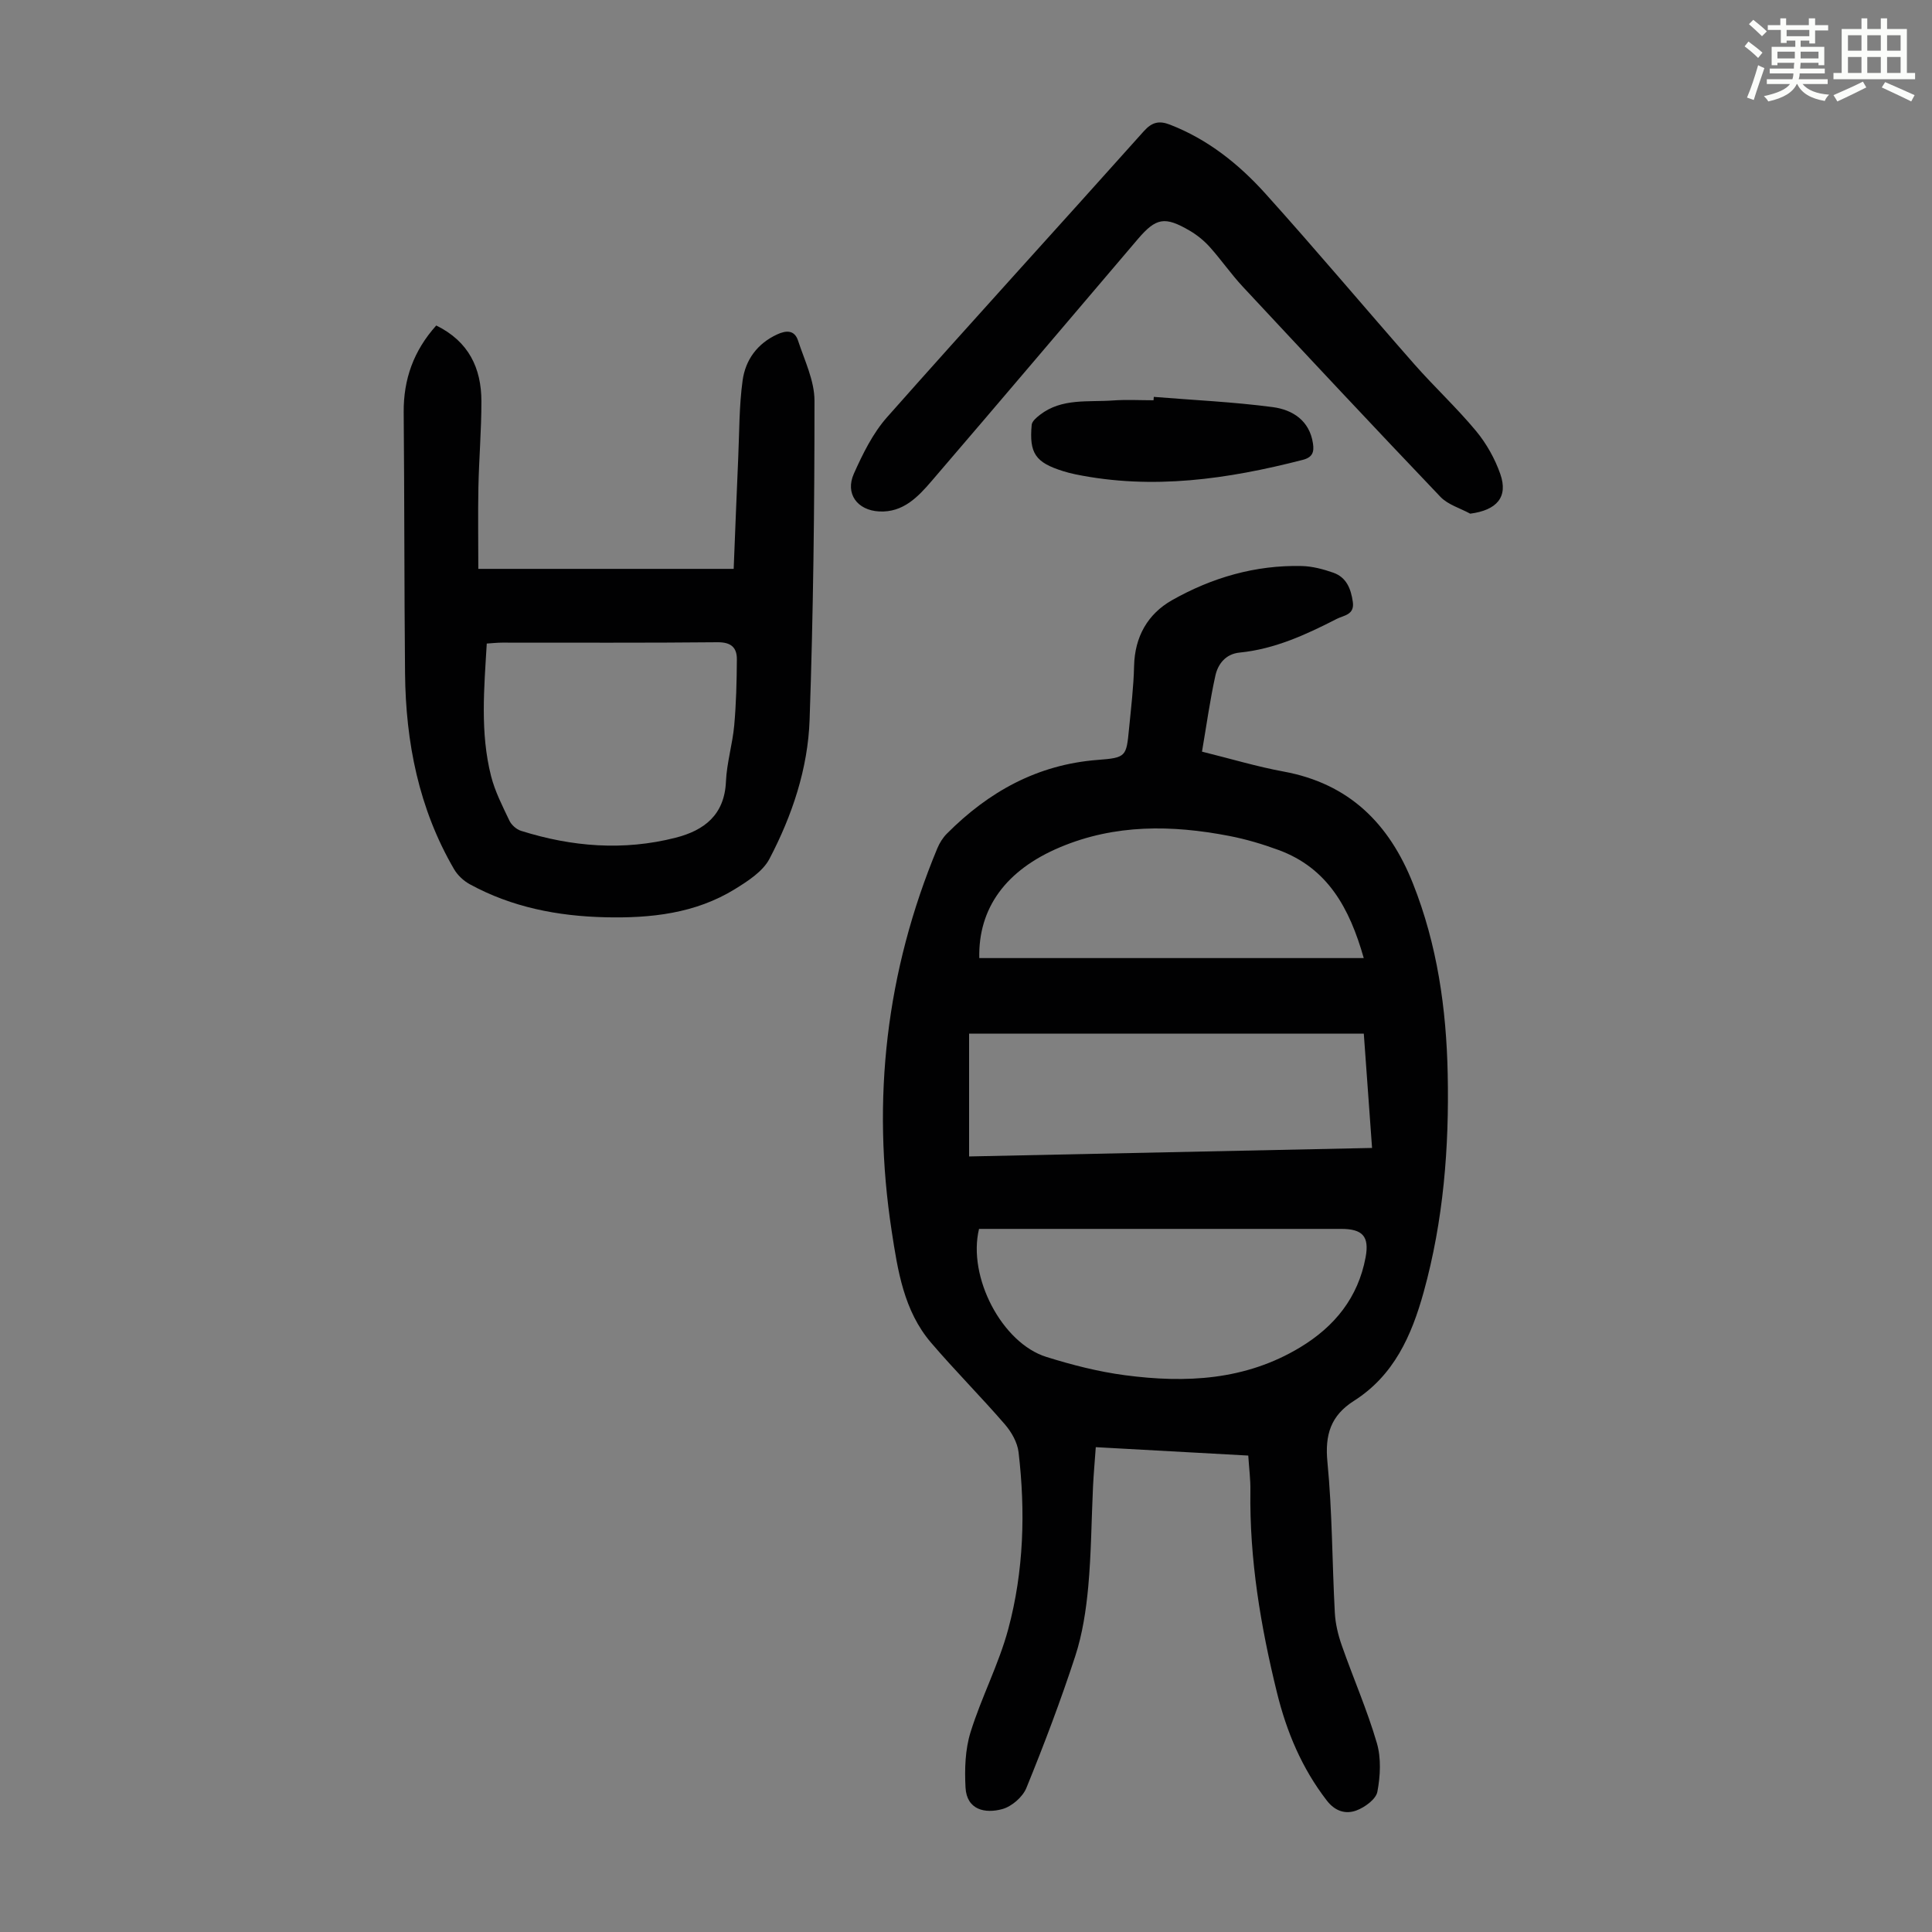
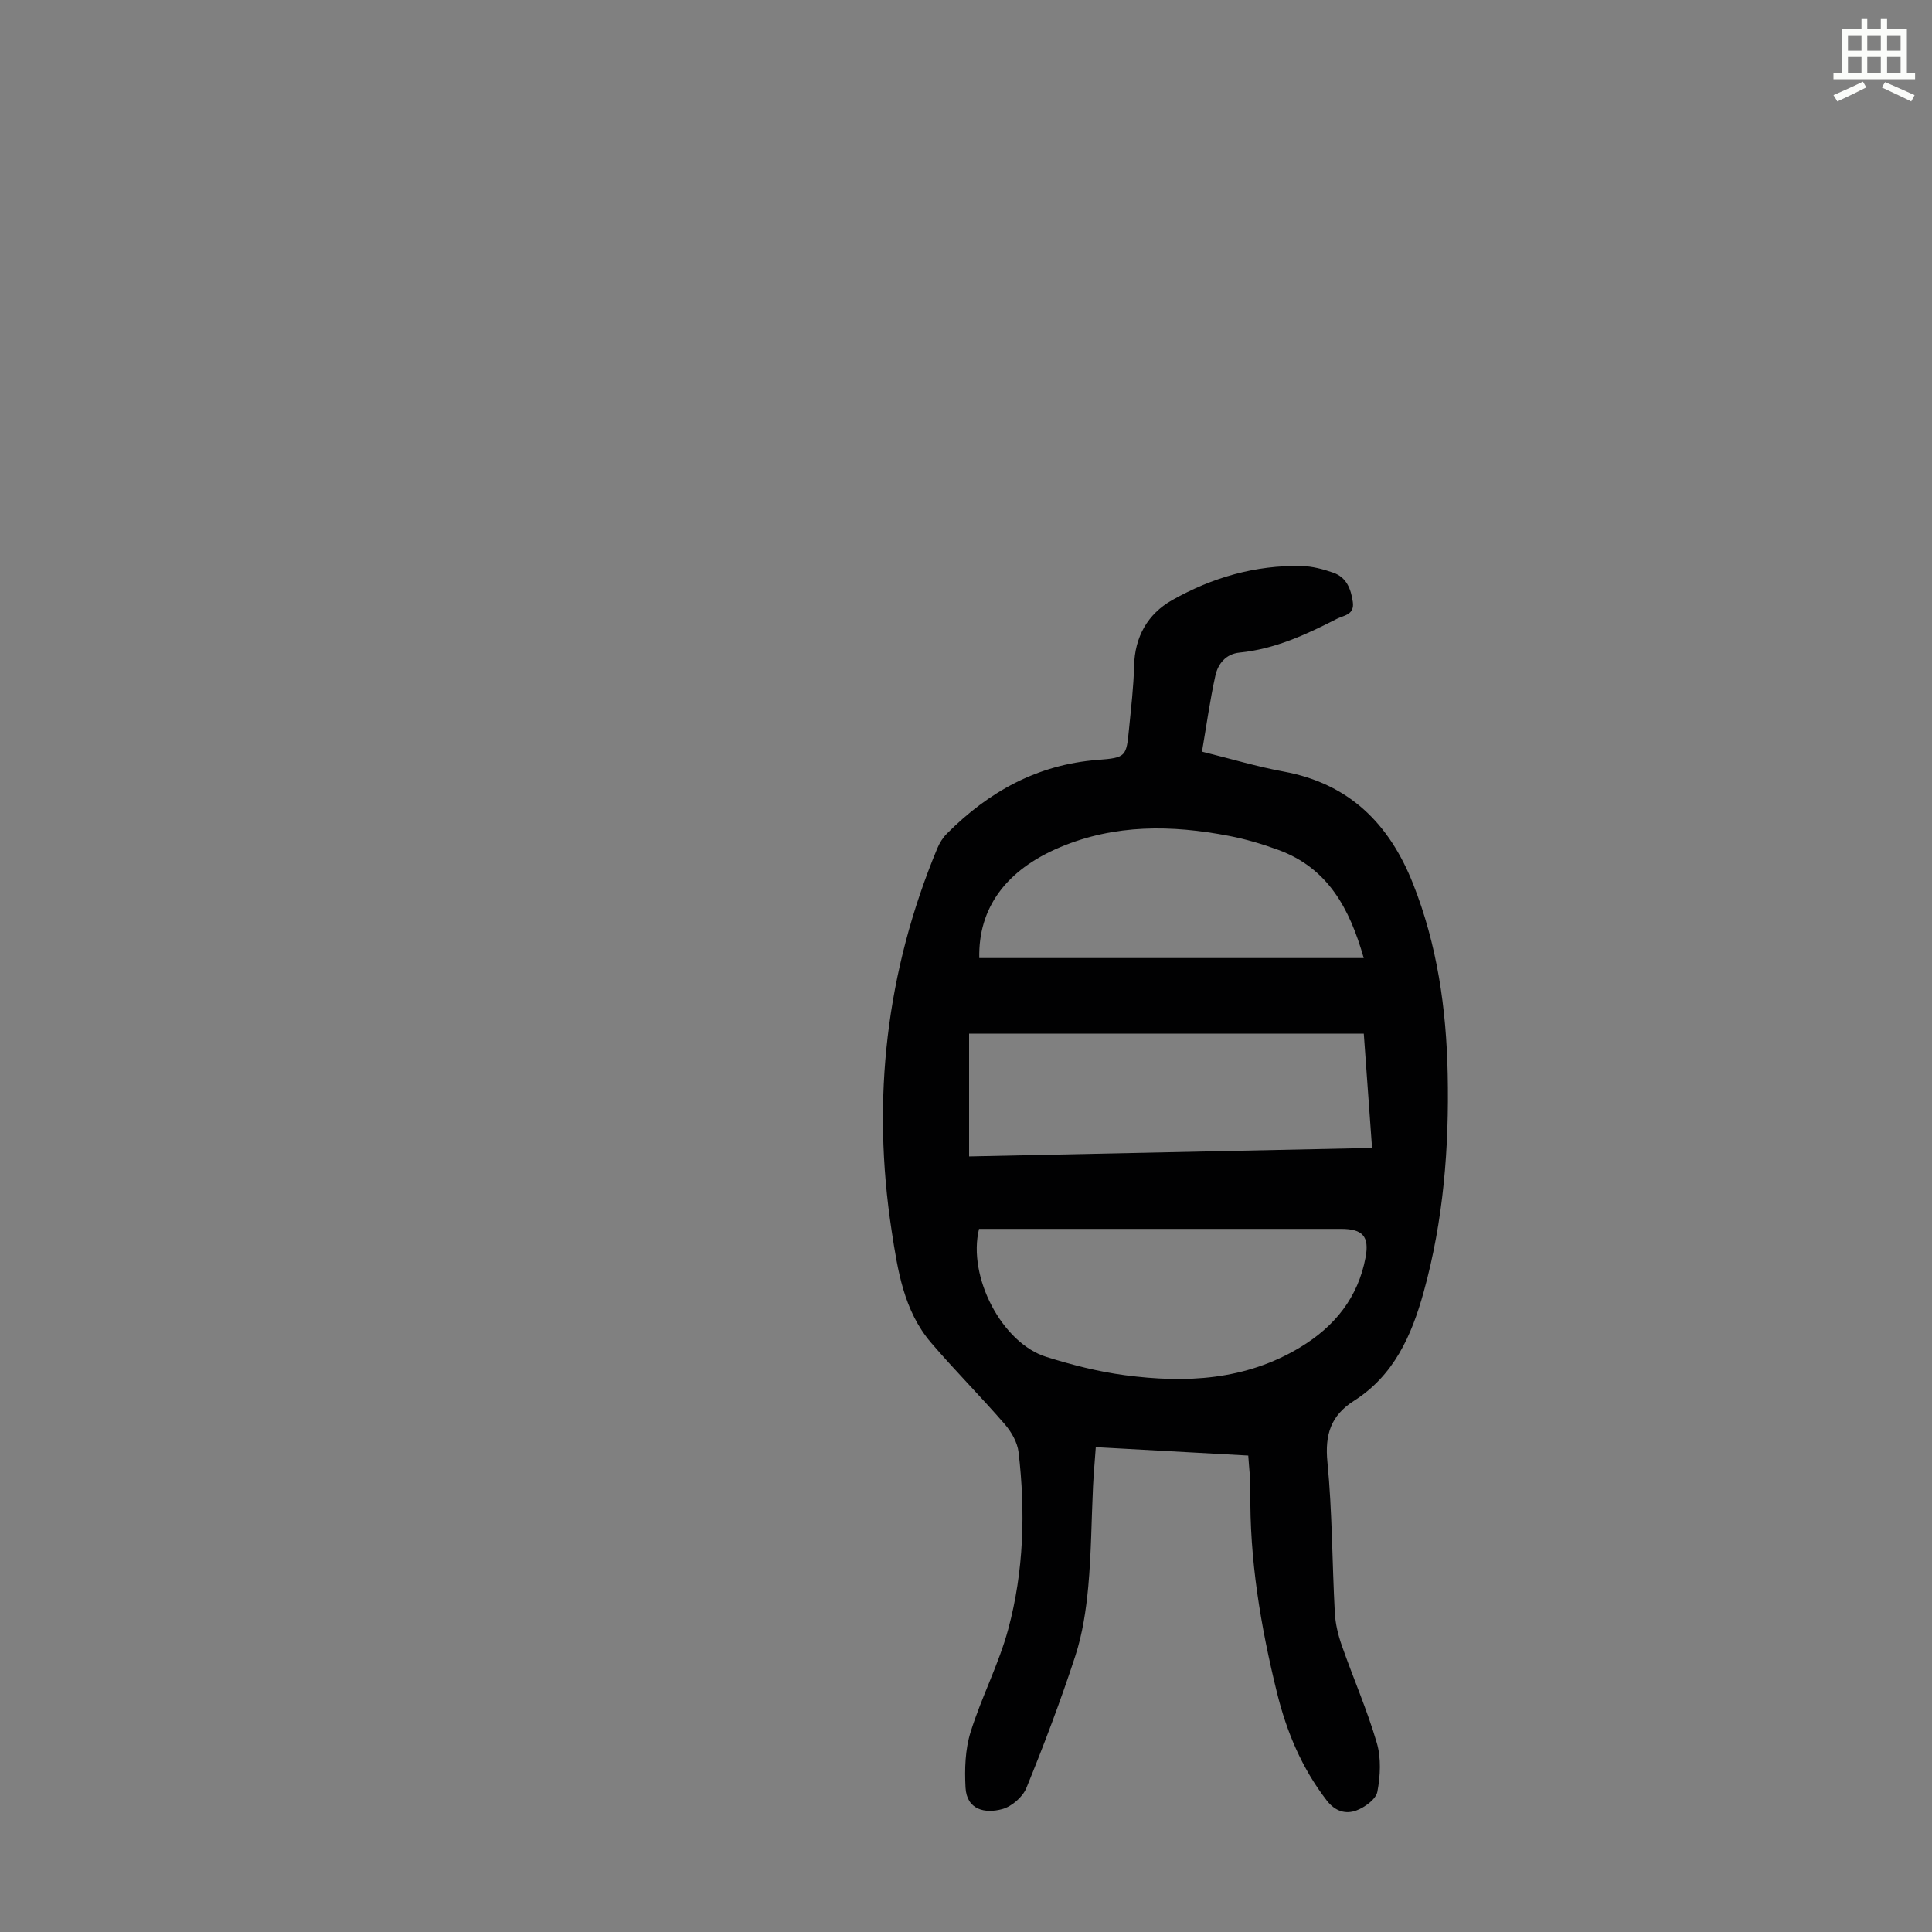
<svg xmlns="http://www.w3.org/2000/svg" enable-background="new 0 0 400 400" viewBox="0 0 400 400">
  <rect x="0" y="0" width="400" height="400" fill="#808080" stroke="none" />
-   <path d="m361.2 9.6.8-1c.9.7 1.9 1.4 2.9 2.3l-.9 1.1c-1-1-2-1.8-2.8-2.4zm.5 10.6c.9-2.1 1.6-4.3 2.3-6.7.4.2.8.4 1.3.6-.7 2.1-1.5 4.3-2.2 6.6zm.4-15.2.9-.9c1 .8 2 1.6 2.8 2.4l-1 1c-.9-.9-1.8-1.7-2.7-2.5zm12.5-1.2h1.2v1.4h2.7v1.1h-2.7v2.7h-1.2v-.6h-1.8v1.3h4.9v3.8h-1.2v-.5h-3.7c0 .4-.1.9-.1 1.2h5.1v1h-5.2c0 .5-.1.9-.2 1.2h6v1h-5.2c1.1 1.3 2.9 2 5.5 2.2-.4.4-.7.8-.9 1.3-2.9-.5-4.8-1.6-5.7-3.5h-.1c-.8 1.7-2.7 2.9-5.9 3.6-.2-.4-.6-.8-.9-1.1 2.8-.6 4.6-1.4 5.4-2.5h-4.8v-1h5.3c.1-.3.2-.7.2-1.2h-4.9v-1h5c0-.4 0-.8.1-1.2h-3.5v.5h-1.2v-3.8h4.9v-1.3h-1.8v.5h-1.2v-2.7h-2.7v-1h2.6v-1.4h1.2v1.4h4.7v-1.4zm-6.6 8.3h3.6c0-.4 0-.9 0-1.4h-3.6zm1.9-4.6h4.7v-1.3h-4.7zm6.6 3.2h-3.7v1.4h3.7z" fill="#fbfcfa" />
  <path d="m385.3 3.8h1.3v2.2h2.8v-2.2h1.3v2.2h4.1v9.1h1.7v1.3h-16.9v-1.3h1.7v-9.1h4.1v-2.2zm.4 13.1.7 1.2c-1.8.9-3.8 1.9-6 2.9-.2-.4-.5-.8-.8-1.3 2.3-1 4.3-1.9 6.1-2.8zm-3.1-6.4h2.8v-3.2h-2.8zm0 4.6h2.8v-3.3h-2.8zm4-4.6h2.8v-3.2h-2.8zm0 4.6h2.8v-3.3h-2.8zm3.7 1.9c2.1.9 4.1 1.8 6.1 2.7l-.7 1.3c-2.2-1.1-4.2-2-6.1-2.9zm3.2-9.7h-2.8v3.2h2.8zm-2.8 7.8h2.8v-3.3h-2.8z" fill="#fbfcfa" />
  <g fill="#010102">
-     <path d="m258.44 301.36c-10.68-.59-20.93-1.15-31.57-1.74-.2 2.83-.44 5.47-.57 8.1-.33 6.93-.36 13.89-.99 20.79-.45 4.84-1.19 9.77-2.69 14.37-3.01 9.22-6.46 18.32-10.12 27.3-.76 1.87-3.03 3.84-4.98 4.37-3.51.97-7.37.22-7.62-4.47-.2-3.8-.08-7.85 1.04-11.44 2.24-7.23 5.85-14.07 7.81-21.36 3.22-11.98 3.58-24.32 2.13-36.63-.24-2.02-1.47-4.18-2.84-5.76-4.97-5.75-10.35-11.14-15.29-16.92-5.63-6.59-6.89-14.95-8.14-23.11-4.18-27.26-1.16-53.72 9.46-79.24.46-1.1 1.14-2.19 1.98-3.03 8.64-8.68 18.74-14.3 31.22-15.26 5.91-.45 5.92-.71 6.48-6.4.42-4.34.95-8.69 1.05-13.05.14-6.06 2.83-10.76 7.84-13.61 8.26-4.68 17.27-7.31 26.88-7.08 2.19.05 4.44.65 6.53 1.38 2.72.96 3.65 3.32 4.04 6.06.38 2.69-1.9 2.77-3.3 3.49-6.38 3.27-12.87 6.27-20.15 6.99-2.85.28-4.47 2.33-5.01 4.78-1.12 5.07-1.83 10.24-2.77 15.73 6.13 1.52 11.45 3.12 16.89 4.12 13.55 2.49 21.86 10.75 26.79 23.19 5.03 12.67 6.91 25.88 7.19 39.38.32 15.27-.87 30.37-4.97 45.19-2.51 9.07-6.18 17.28-14.44 22.53-4.8 3.05-6.04 7-5.49 12.67 1.01 10.34.97 20.79 1.53 31.18.12 2.29.68 4.63 1.45 6.81 2.36 6.75 5.25 13.33 7.25 20.18.92 3.14.73 6.84.11 10.1-.3 1.55-2.6 3.22-4.35 3.87-2.2.81-4.38.2-6.13-2.07-5.16-6.69-8.31-14.2-10.31-22.34-3.38-13.74-5.7-27.58-5.5-41.79.04-2.29-.27-4.63-.44-7.28zm-55.74-46.93c-2.42 9.93 4.75 23.63 13.92 26.5 5.3 1.66 10.76 3.06 16.26 3.79 12.61 1.67 24.96 1.09 36.31-5.77 7.17-4.33 11.99-10.33 13.54-18.62.82-4.39-.65-5.9-5.07-5.9-23.82 0-47.63 0-71.45 0-1.2 0-2.41 0-3.51 0zm-2.06-15c27.93-.59 55.49-1.17 83.43-1.76-.59-8.16-1.15-15.9-1.71-23.66-27.44 0-54.54 0-81.72 0zm2.11-41.07h79.6c-2.95-10.39-7.48-18.63-17.62-22.37-3.34-1.23-6.8-2.26-10.3-2.93-11.83-2.28-23.57-2.44-34.93 2.34-11.29 4.74-16.98 12.66-16.75 22.96z" />
-     <path d="m90.32 67.39c6.73 3.3 9.34 8.83 9.35 15.68.01 5.92-.5 11.85-.62 17.78-.11 5.56-.02 11.12-.02 16.93h52.87c.31-7.66.6-15.32.94-22.98.24-5.35.18-10.74.91-16.03.58-4.23 3.01-7.62 7.14-9.53 1.96-.91 3.63-.89 4.34 1.29 1.34 4.08 3.39 8.26 3.4 12.4.01 22.03-.25 44.07-1.01 66.09-.35 10.13-3.61 19.82-8.31 28.79-1.38 2.63-4.47 4.61-7.15 6.27-8.21 5.06-17.44 6.05-26.83 5.83-9.83-.23-19.34-2.06-28.07-6.84-1.28-.7-2.53-1.87-3.26-3.13-7.29-12.52-10-26.23-10.14-40.53-.17-18.02-.12-36.04-.28-54.06-.05-6.83 2.05-12.73 6.74-17.96zm10.46 65.85c-.55 9.3-1.39 18.44.89 27.44.81 3.2 2.37 6.22 3.8 9.23.42.89 1.45 1.8 2.39 2.1 10.53 3.32 21.24 4.18 32.02 1.43 5.91-1.51 10.12-4.71 10.42-11.63.17-3.88 1.35-7.7 1.71-11.59.41-4.54.52-9.12.55-13.68.02-2.47-1.18-3.59-3.99-3.57-14.86.15-29.73.07-44.6.08-.98 0-1.96.11-3.19.19z" />
-     <path d="m304.39 106.35c-2.08-1.14-4.6-1.85-6.16-3.48-13.75-14.41-27.35-28.95-40.93-43.52-2.43-2.61-4.47-5.58-6.86-8.24-1.18-1.31-2.62-2.47-4.14-3.36-5.14-3-6.94-2.68-10.73 1.76-14.22 16.69-28.39 33.43-42.67 50.06-2.83 3.3-5.92 6.58-10.88 6.32-4.53-.24-7.08-3.68-5.24-7.81 1.84-4.12 3.93-8.38 6.89-11.72 17.58-19.85 35.47-39.42 53.14-59.19 1.73-1.94 3.23-2.22 5.45-1.35 7.81 3.03 14.2 8.14 19.69 14.22 10.48 11.63 20.55 23.63 30.89 35.39 4.14 4.7 8.75 8.98 12.75 13.79 2.15 2.59 3.92 5.74 5.03 8.92 1.67 4.76-.71 7.49-6.23 8.21z" />
-     <path d="m238.88 82.17c8.22.67 16.48 1.04 24.64 2.12 4.07.54 7.62 2.76 8.32 7.55.25 1.7-.05 2.84-2.12 3.37-15.5 3.99-31.09 6.26-47.04 3-.87-.18-1.74-.4-2.59-.67-5.69-1.78-7.03-3.67-6.49-9.58.07-.75 1.01-1.53 1.72-2.08 4.53-3.5 9.98-2.59 15.13-2.97 2.78-.2 5.59-.04 8.38-.04.02-.23.03-.46.05-.7z" />
+     <path d="m258.44 301.36c-10.68-.59-20.93-1.15-31.57-1.74-.2 2.83-.44 5.47-.57 8.1-.33 6.93-.36 13.89-.99 20.79-.45 4.84-1.19 9.77-2.69 14.37-3.01 9.22-6.46 18.32-10.12 27.3-.76 1.87-3.03 3.84-4.98 4.37-3.51.97-7.37.22-7.62-4.47-.2-3.8-.08-7.85 1.04-11.44 2.24-7.23 5.85-14.07 7.81-21.36 3.22-11.98 3.58-24.32 2.13-36.63-.24-2.02-1.47-4.18-2.84-5.76-4.97-5.75-10.35-11.14-15.29-16.92-5.63-6.59-6.89-14.95-8.14-23.11-4.18-27.26-1.16-53.72 9.46-79.24.46-1.1 1.14-2.19 1.98-3.03 8.64-8.68 18.74-14.3 31.22-15.26 5.91-.45 5.92-.71 6.48-6.4.42-4.34.95-8.69 1.05-13.05.14-6.06 2.83-10.76 7.84-13.61 8.26-4.68 17.27-7.31 26.88-7.08 2.19.05 4.44.65 6.53 1.38 2.72.96 3.65 3.32 4.04 6.06.38 2.69-1.9 2.77-3.3 3.49-6.38 3.27-12.87 6.27-20.15 6.99-2.85.28-4.47 2.33-5.01 4.78-1.12 5.07-1.83 10.24-2.77 15.73 6.13 1.52 11.45 3.12 16.89 4.12 13.55 2.49 21.86 10.75 26.79 23.19 5.03 12.67 6.91 25.88 7.19 39.38.32 15.27-.87 30.37-4.97 45.19-2.51 9.07-6.18 17.28-14.44 22.53-4.8 3.05-6.04 7-5.49 12.67 1.01 10.34.97 20.79 1.53 31.18.12 2.29.68 4.63 1.45 6.81 2.36 6.75 5.25 13.33 7.25 20.18.92 3.14.73 6.84.11 10.1-.3 1.55-2.6 3.22-4.35 3.87-2.2.81-4.38.2-6.13-2.07-5.16-6.69-8.31-14.2-10.31-22.34-3.38-13.74-5.7-27.58-5.5-41.79.04-2.29-.27-4.63-.44-7.28m-55.74-46.93c-2.42 9.93 4.75 23.63 13.92 26.5 5.3 1.66 10.76 3.06 16.26 3.79 12.61 1.67 24.96 1.09 36.31-5.77 7.17-4.33 11.99-10.33 13.54-18.62.82-4.39-.65-5.9-5.07-5.9-23.82 0-47.63 0-71.45 0-1.2 0-2.41 0-3.51 0zm-2.06-15c27.93-.59 55.49-1.17 83.43-1.76-.59-8.16-1.15-15.9-1.71-23.66-27.44 0-54.54 0-81.72 0zm2.11-41.07h79.6c-2.95-10.39-7.48-18.63-17.62-22.37-3.34-1.23-6.8-2.26-10.3-2.93-11.83-2.28-23.57-2.44-34.93 2.34-11.29 4.74-16.98 12.66-16.75 22.96z" />
  </g>
</svg>